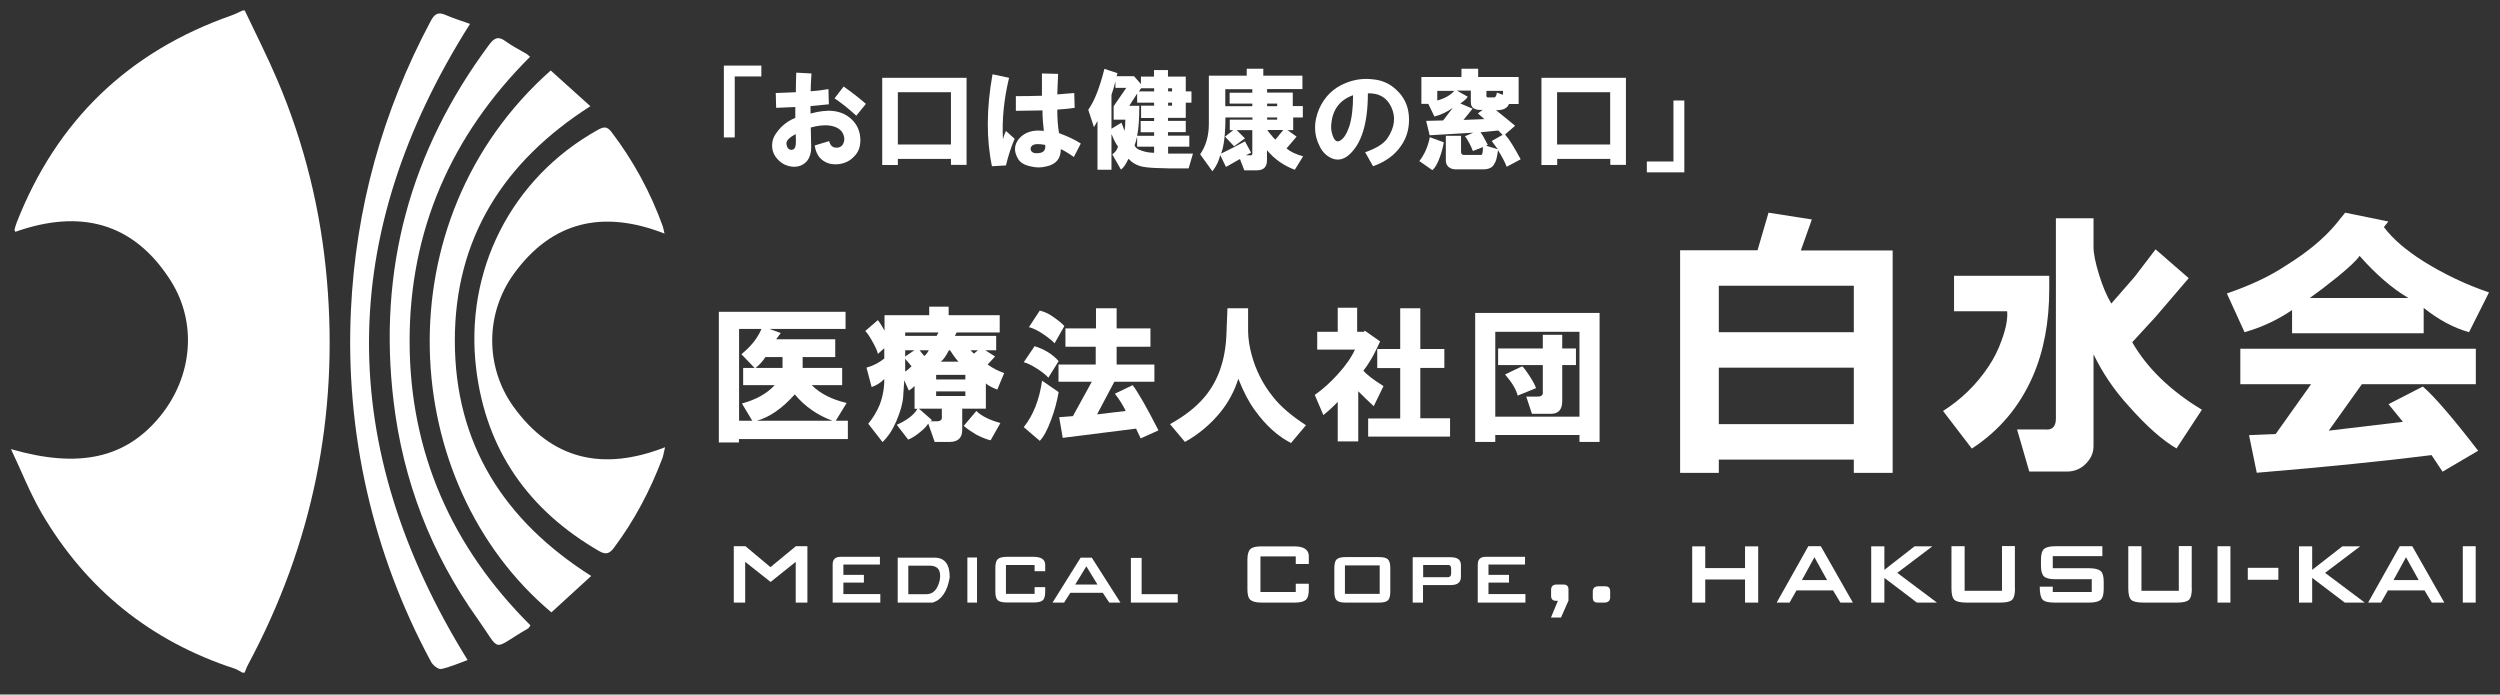
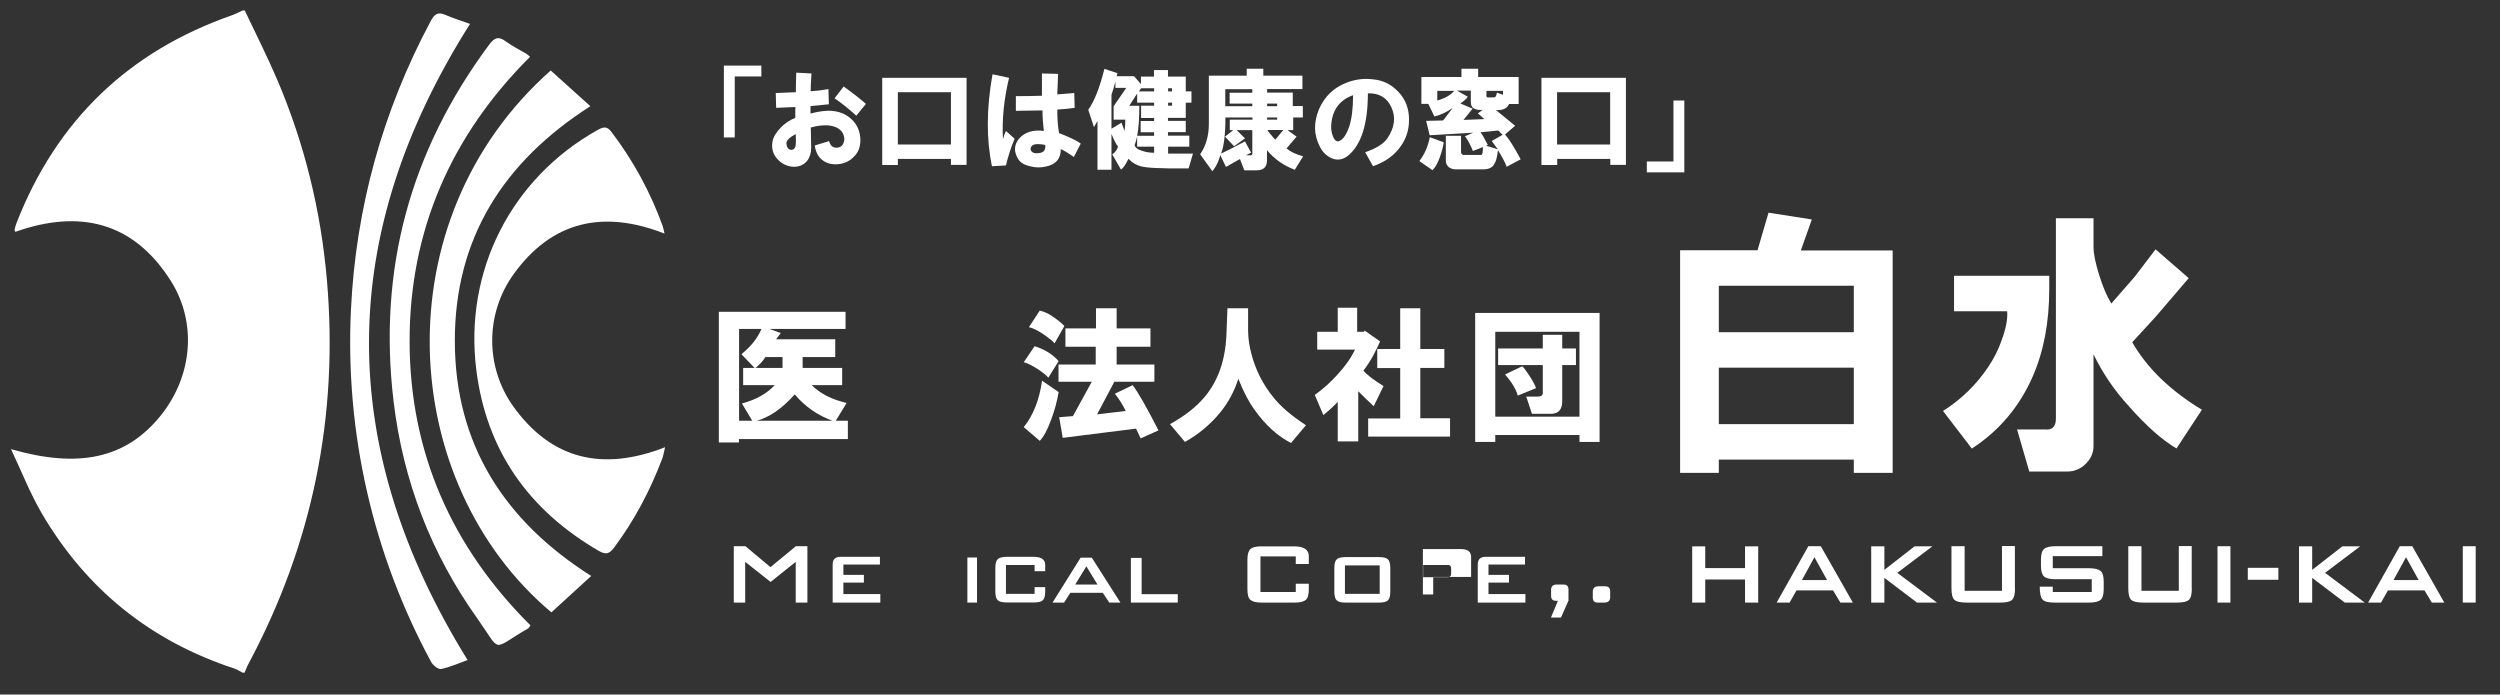
<svg xmlns="http://www.w3.org/2000/svg" version="1.1" id="レイヤー_1" x="0px" y="0px" viewBox="0 0 1840.8 511.4" style="enable-background:new 0 0 1840.8 511.4;" xml:space="preserve">
  <rect x="0" y="0" width="1840.8" height="511.4" fill="#333333" stroke="none" />
  <style type="text/css">
	.st0{fill:#FFFFFF;}
	.st1{enable-background:new    ;}
</style>
  <g>
    <path class="st0" d="M180.2,7.7c8.1,17.1,16.7,34,24.1,51.4c20,47,32,96.1,36.4,147c8.7,100.1-10.5,194.4-57.9,283   c-1.1,2-1.8,4.1-2.7,6.2h-1.5c-2-1-3.8-2.3-5.9-3c-61.8-20.2-109.2-58.4-142-114.4c-8.7-15-15.1-31.4-22.6-47.2   c50.1,14.5,84.9,6.8,110.3-24.8c23.2-28.9,27-68.1,7.3-99.2c-27.6-43.5-67.3-52.7-114.4-36c-0.3-0.7-0.7-1.2-0.6-1.6   c0.4-1.7,0.9-3.4,1.5-5C41.6,88.9,94.4,38,170.6,11.3c2.8-1,5.4-2.4,8.1-3.6H180.2z" />
    <path class="st0" d="M489.3,172c-45.4-17.8-83-9-111,29.7c-21,29.1-21.2,68.3-0.4,97.5c28.1,39.2,65.8,48.1,111.8,30.1   c-0.9,3.7-1.2,6-2,8.2c-8.9,23.5-20.5,45.6-35.6,65.8c-3.4,4.5-6,5.3-11.1,2.4c-51.7-30-82.9-74-90.3-133.5   c-9.1-72.8,25.9-141,89.2-176.4c4-2.2,6.8-3.3,10.2,1.2c16.1,21.1,28.9,44.6,37.9,69.6C488.4,167.8,488.6,169,489.3,172z" />
    <path class="st0" d="M435.3,424.1L406,450.9c-113.4-95.3-125.2-288.5-0.5-399l29.2,26.3c-63.9,40.8-99.9,97.3-99.8,172.9   C335,326.8,371,383.3,435.3,424.1z" />
    <path class="st0" d="M390.6,460.5c-1.1,1.4-1.3,2-1.7,2.2c-27.8,16-19.1,18.5-37.3-7.1c-34.2-48-54.8-101.5-61.8-160.1   C278.2,198.6,302,111.2,360.1,33c3.7-5,6.7-6.7,12.2-2.6c4.9,3.6,10.4,6.3,15.6,9.4c0.8,0.6,1.6,1.3,2.4,2   c-58,57.8-88.8,127.8-88.7,209.6C301.7,333.1,332.6,402.8,390.6,460.5z" />
    <path class="st0" d="M344.3,486c-6.2,2.2-12.7,5.2-19.5,6.6c-2.1,0.4-6.1-2.8-7.4-5.3c-42.9-79.4-63.3-168.9-59-259   c3.6-75.2,23.2-146.2,58.8-212.9c2.6-4.8,5.1-6.9,10.6-4.5c6,2.6,12.2,4.5,18.3,6.7C247.5,173.3,246.9,328.7,344.3,486z" />
  </g>
  <g>
    <g class="st1">
      <path class="st0" d="M533,101.2V48.3h27.6v8H541v44.9H533z" />
    </g>
    <g class="st1">
      <path class="st0" d="M585.6,86.8v-8l-14.1,0.6l-0.3-10.9l14.8-0.6c0-4.5,0.1-9.3,0.3-14.4l11.2,0.6c-0.4,6.4-0.6,10.8-0.6,13.1    c3.6-0.2,8-0.7,13.1-1.6l0.3,11.2l-13.5,1.3v5.5c6.4-1.7,11.9-2.4,16.4-1.9c6,0.6,10.9,3,14.8,7.1c3.4,3.6,5.2,8.1,5.5,13.5    c0.2,5.6-1.4,9.9-4.8,13.1c-3,3.2-6.8,5-11.5,5.5c-4.5,0.4-8.3-0.5-11.5-2.9c-3.2-2.4-5.1-6-5.8-10.9l10.6-3.2    c0.9,3.6,3,5.2,6.4,4.8c2.4-0.4,3.8-1.8,4.5-4.2c0.6-2.1,0.3-4.4-1-6.7c-1.9-3.2-5.6-5-10.9-5.5c-3.8-0.2-8,0.3-12.5,1.6l0.3,14.8    c0,3.8-1,7.1-2.9,9.6c-2.4,3-5.7,4.5-9.9,4.5c-4.7-0.2-8.7-2-11.9-5.5c-3.4-3.6-4.7-8-3.8-13.1c0.6-3.4,2.8-6.9,6.4-10.6    C578.2,90.6,581.8,88.3,585.6,86.8z M585.9,98.7c-2.4,1.3-4,2.4-4.8,3.2c-1.7,1.5-2.4,3.1-1.9,4.8c0.2,1.5,0.9,2.6,1.9,3.2    c1.1,0.6,2.1,0.6,3.2,0c0.9-0.6,1.4-1.7,1.6-3.2C586.1,105.4,586.1,102.7,585.9,98.7z M614.5,72.4l6.7-8.7    c6.6,4.7,12.1,9,16.4,12.8l-7.1,8.7C625.2,80.3,619.8,76,614.5,72.4z" />
      <path class="st0" d="M649.5,57.3h62.2v64.1h-11.5V117h-39.1v4.5h-11.5V57.3z M661.1,106.4h39.1V67.9h-39.1V106.4z" />
      <path class="st0" d="M730.8,54.7l12.2,2.6c-3.8,15.8-5.3,30.9-4.5,45.2c0.6-2.4,1.4-4.4,2.2-6.1l6.4,5.8c-2.6,6-4.7,12.5-6.4,19.6    l-10.3,0.6C726.2,102.5,726.3,80,730.8,54.7z M768.6,96.4c-0.6-4.9-1-9.9-1-15.1l-19.6,0.3V70.8c6.4,0,12.8-0.1,19.2-0.3V54.1    l11.9,0.3l-0.6,15.1c4.5-0.4,8.7-0.7,12.5-1l0.3,10.9c-2.4,0.4-6.6,0.9-12.8,1.3c0,6.6,0.4,12.4,1.3,17.3c6.8,2.6,12.2,5.1,16,7.7    l-5.1,9.9c-4.3-3-7.5-4.9-9.6-5.8c0,7.1-3.6,11.3-10.9,12.8c-3.6,0.9-7.3,0.9-10.9,0c-4.7-0.9-7.9-2.7-9.6-5.5    c-3.4-5.6-3.1-10.7,1-15.4C754.9,97.2,760.9,95.4,768.6,96.4z M769.6,106.7c-2.1-0.4-4-0.6-5.5-0.6c-2.4,0-4,0.6-4.8,1.9    c-0.6,1.1-0.6,2.1,0,3.2c0.9,1.1,2,1.6,3.5,1.6C768,113,770.2,111,769.6,106.7z" />
      <path class="st0" d="M875.8,108h-15.7v5.1h18.3l-3.2,10.9h-13.8l-10.3-0.3c-4.9-0.2-8.7-0.6-11.2-1.3c-3.4-0.9-6.4-2.7-9-5.5    c-1.9,4.1-3.7,6.7-5.5,8l-6.4-11.2c2.3-1.7,3.7-3.6,4.2-5.8c-1.5-1.9-3.1-5-4.8-9.3V125h-10.3V89.1l-2.6,4.5l-4.2-12.8    c4.5-6.2,8.4-16.2,11.9-30.1l9.6,3.2l-0.6,2.2h12.8l5.1,5.8v-5.5h9.6v-4.8h10.3v4.8h13.1v10.9h4.2v8.3h-4.2v11.2h-13.1v2.2h13.1    v8.3h-13.1v2.6h15.7V108z M818.4,69.8v25l7.4-4.5l2.2,6.1c0.4-2.1,0.6-4.9,0.6-8.3H820v-9.9l9.3-13.5h-8v-4.8    C820.4,63.5,819.5,66.8,818.4,69.8z M840.2,77.8h9.6v-2.2h-12.5v-6.7l-5.8,9h7.4c0,9.4-0.5,16.8-1.6,22.1h12.5v-2.6h-9.9v-8.3h9.9    v-2.2h-9.6V77.8z M849.8,112.5V108h-12.5v-7.4c-0.9,3.4-1.5,5.6-1.9,6.4c0.6,1.7,2.2,3,4.8,3.8    C843.2,111.9,846.4,112.5,849.8,112.5z M838.6,67.3h11.2V65h-9.6L838.6,67.3z M860.1,67.3h2.9V65h-2.9V67.3z M860.1,77.8h2.9v-2.2    h-2.9V77.8z" />
      <path class="st0" d="M959.3,78.2v8.3h-7.1v9.3h-4.2l6.7,4.8l-7.4,8.7c2.8,2.4,6.8,4.3,12.2,5.8l-6.1,9.9c-8.1-3-15-7.8-20.5-14.4    v7.4c0,4.9-2.5,7.4-7.4,7.4h-9.3l-3.2-8.3l-10.3,5.8l-4.2-8.7c-1.1,4.5-3,8.4-5.8,11.9l-9-12.5c4.3-6.2,6.4-13.7,6.4-22.5V55.7    h27.9v-5.1h12.2v5.1H959v9.9h-26v2.6h18.9v9.9H959.3z M922.1,111.2V95.8h-11.5l6.1,6.1l-8,5.8l-6.7-7.1l6.1-4.8h-2.6v-7.7h16.7    v-1.6h-19.9c0,12.4-1.1,21.3-3.2,26.6c5.8-2.8,11.7-5.8,17.6-9l4.5,8.3l-3.8,1.9h2.6C921.8,114.8,922.5,113.8,922.1,111.2z     M902.2,78.2h19.9v-1.9h-16.7v-8h16.7v-2.6h-19.9V78.2z M933,78.2h7.4v-1.9H933V78.2z M933,88.1h7.4v-1.6H933V88.1z M933.3,95.8    c0.2,0.6,1.1,1.8,2.6,3.5c1.5,1.9,2.6,3.1,3.2,3.5l5.8-7.1H933.3z" />
      <path class="st0" d="M1011,122.4l-5.8-10.3c8.1-2.8,13.6-6.2,16.4-10.3c5.3-7.9,6.3-15.5,2.9-22.8c-3.2-7.1-9-10.5-17.3-10.3    c0,22.2-4.7,37.4-14.1,45.5c-3.8,3.2-7.8,4.1-11.9,2.6c-4.3-1.7-7.5-4.8-9.6-9.3c-4.3-8.5-4.4-17.6-0.3-27.3    c4.1-9.2,10.7-15.6,19.9-19.2c6.6-2.6,13.1-3.4,19.6-2.6c6.8,0.6,12.6,3.2,17.3,7.7c5.6,5.1,8.7,11.5,9.3,19.2    c0.6,8.3-1.3,15.7-5.8,22.1C1026.9,114.3,1020,119.2,1011,122.4z M996.3,70.1c-9.6,3.4-15,10.4-16,20.8c-0.4,3-0.1,6,1,9    c1.3,3.6,3,4.9,5.1,3.8c2.8-1.3,5.1-4.8,7.1-10.6C995.3,87.5,996.3,79.8,996.3,70.1z" />
      <path class="st0" d="M1063.1,104.8c-0.6,3.6-1.6,7.3-2.9,10.9c-1.7,4.7-3.5,7.9-5.5,9.6l-9.6-6.7c3.8-4.9,6.4-10.8,7.7-17.6    L1063.1,104.8z M1088.4,50.6v6.1h29.8v19.9h-7.1c-1.3,3.2-4.5,4.7-9.6,4.5c4.3,3.4,9,7.3,14.1,11.5l-7.4,6.4    c3,3.4,6.8,9.5,11.5,18.3l-10.3,5.5c-1.1-3-3.2-7.1-6.4-12.2c-0.6,5.1-1.5,8.4-2.6,9.9c-1.3,2.8-4.1,4.2-8.3,4.2h-20.2    c-1.9,0-3.6-0.5-5.1-1.6c-1.5-1.3-2.2-2.9-2.2-4.8V100h11.2v10.9c-0.2,2.4,0.7,3.4,2.9,3.2h11.9c0.9,0,1.3-1.9,1.3-5.8l-7.4,2.9    c-0.4-1.3-1.3-3.2-2.6-5.8c-1.3-2.4-2.4-4.1-3.2-5.1l6.1-2.6l-32.1,1.9l-2.6-10.6l12.5-0.3l7.1-9.3c-4.1,3-8.6,5.1-13.5,6.4    l-4.5-9.3h-5.1V56.7h29.5v-6.1H1088.4z M1070.8,66.9h-12.5V74C1063.8,72.5,1068,70.1,1070.8,66.9z M1075.3,76.2l9,3.8l-6.7,8.3    l15.4-0.6l-4.8-4.2l3.5-2.6c-5.8,0.4-8.7-1.4-8.7-5.5v-8.7h-10.3l8,4.5C1080.3,72.3,1078.5,73.9,1075.3,76.2z M1095.5,106.7    l-1.3,0.6l8.7,2.6c-1.5-1.9-3-4-4.5-6.1l8-4.5l-3.2-3.2l-13.1,1.3C1091.1,98.5,1092.9,101.6,1095.5,106.7z M1102.2,68.2l4.5,1.6    v-2.9h-12.2v2.9c-0.2,0.6-0.1,1.2,0.3,1.6c0.4,0.4,1,0.5,1.6,0.3h3.8C1101.2,71.7,1101.8,70.6,1102.2,68.2z" />
    </g>
    <g class="st1">
      <path class="st0" d="M1135,57.3h62.2v64.1h-11.5V117h-39.1v4.5H1135V57.3z M1146.5,106.4h39.1V67.9h-39.1V106.4z" />
    </g>
    <g class="st1">
      <path class="st0" d="M1212.6,126.9v-8h19.6V74h8v52.9H1212.6z" />
    </g>
    <path class="st0" d="M622.7,242.2h-56.2l8.4,3l-3.4,4.6h43.5v13.1H591v8h29.1v12.7h-22.4c6.2,6.2,14.8,10.6,25.7,13.1l-8,13.1h8.9   v13.5h-80.2v2.5h-14.8v-96.2h93.3V242.2z M547.2,270.9h8.4l-9.7-10.1c7-5.6,11.9-11.8,14.8-18.6h-16.5v67.6h9.7l-7.6-12.7   c10.4-2.8,18.4-7.3,24.1-13.5h-23.2L547.2,270.9z M563.6,262.9c-1.9,3-4.4,5.7-7.2,8h19.8v-8L563.6,262.9z M557.3,309.8H613   c-10.9-3.9-20.5-10.6-27.8-19.4C575.9,300.8,566.6,307.2,557.3,309.8z" />
-     <path class="st0" d="M651.3,243.5v-11.4h32.9v-6.3h14.3v6.3h37.6v12.7h-31.7l-1.3,2.5h30.4v10.6h-8l7.2,4.6l-5.5,5.9   c3.7,2.7,7.9,4.8,12.2,6.3l-5.1,12.2c-4.2-1.7-7-3.2-8.4-4.6v18.6h-17.4v15.6c0,5.9-3.1,8.9-9.3,8.9h-11l-4.7-13.5   c-1.4,2-3.1,3.9-5.1,5.5c-3.6,3.1-6.9,5.2-9.7,6.3l-8.4-10.9c7.6-3.4,12.7-7.3,15.2-11.8h-2.1v-16.8c-1.2,1.3-2.7,2.5-4.2,3.4   l-3.4-7.6l-0.8,12.2c-0.3,4.8-2,10.8-5.1,18.1c-2.8,6.5-6.2,11.5-10.1,15.2l-10.5-13.5c3.5-4.2,6.3-8.9,8.4-13.9   c2.3-6.1,3.5-12.5,3.4-19c-2.6,2.7-5.8,4.7-9.3,5.9l-3.8-14.3c4.8-1.3,9.3-3.6,13.1-6.7v-7.6l-4.7,4.2c-0.3-1.7-1.4-4.4-3.4-8   c-2.3-4.2-4.2-7.2-5.9-8.9l9.3-8C648.4,238.3,649.9,241,651.3,243.5z M666.5,247.3h23.2l1.3-2.5h-24.5V247.3z M666.5,262.5l6.8-4.6   h-6.8V262.5z M666.5,273.5c0.9-0.3,2.4-1.6,4.7-3.8l-4.7-5.5V273.5z M693.5,300.9h-16.9l9.7,8.5l-1.3,0.8h4.7   c2.8,0,4.1-1.1,3.8-3.4L693.5,300.9z M677.1,257.9l3.4,4.2c1.1-0.6,2.2-2,3.4-4.2H677.1z M689.3,279.4h21.5V276h-21.5V279.4z    M689.3,291.6h21.5v-3.4h-21.5V291.6z M692.7,266.3h13.1c-0.8-0.6-3-3.4-6.3-8.4h-0.8C696.6,262.1,694.6,264.9,692.7,266.3   L692.7,266.3z M709.6,313.6l9.3-11c3.6,3.6,9.5,6.6,17.7,8.9l-7.2,12.7c-2.8-0.6-6.3-2-10.6-4.2C715.6,318.1,712.4,316,709.6,313.6   L709.6,313.6z M714.6,257.9l2.5,2.5l3-2.5H714.6z" />
    <path class="st0" d="M761.8,254.9c7.3,2.3,13.2,5.9,17.7,11l-7.6,12.2c-1.7-2-4.5-4.2-8.4-6.7c-3.9-2.5-7.2-4.1-9.7-4.7   L761.8,254.9z M779.5,288.7c-1.2,6.9-3,13.7-5.5,20.3c-2.8,7.6-5.6,12.8-8.4,15.6l-11.8-10.1c7-8.7,11.5-20.1,13.5-34.2   L779.5,288.7z M783.7,240.1l-7.2,12.7c-1.4-1.7-4.2-3.9-8.4-6.8c-4.2-2.8-7.7-4.5-10.5-5.1l8-12.2c3.3,0.8,6.5,2.2,9.3,4.2   C779.1,235.8,782.1,238.2,783.7,240.1z M834,283.6c3.9,5.1,10.3,16.2,19,33.3l-13.1,5.9l-3.4-7.2c-17.7,2.3-35.7,4.5-54,6.8   l-2.6-15.2l10.1-0.8l13.9-25.3h-24.5v-12.7h27.4v-13.1h-22.3v-13.5H807v-14.8h15.2v14.8h24.9v13.5h-24.9v13.1H850v12.7h-29.5   l-12.7,24l21.1-2.5c-2.2-4.5-4.9-8.8-8-12.7L834,283.6z" />
    <path class="st0" d="M903,247.3l0.8-20.3H919v16.9c0.1,5.7,1,11.4,2.5,16.9c3,11.6,8.5,22.4,16,31.6c5.3,6.8,13.4,13.7,24.1,20.7   l-11,13.1c-9.9-5.1-18.7-13.1-26.6-24.1c-4.2-5.6-8.3-13.4-12.2-23.2c-2.8,8.9-7.2,17.2-13.1,24.5c-7.2,8.9-16.1,16.4-26.2,22   l-11-13.1c10.7-5.9,19.1-12.5,25.3-19.8C896.8,280.7,902.1,265.6,903,247.3z" />
    <path class="st0" d="M997.7,257.4h-27.8v-13.1H985v-17.7h14.3v17.7h5.1l0.4-0.9l11.4,8c-1.1,2.5-2.7,5.8-4.7,9.7   c-2.2,4.1-4.7,8.1-7.6,11.8c2.2,2.8,7.2,6.6,14.8,11.4l-7.2,14.8c-4.2-3.9-8-7.6-11.4-11V325H985v-29.1c-3.3,3.5-6.8,6.7-10.6,9.7   l-6.3-14.8c6.2-4.4,11.8-9.5,16.9-15.2C990.7,269.4,994.9,263.4,997.7,257.4z M1007.4,308.1h23.6v-37.1h-16.9V257h16.9v-30h14.8v30   h17.7v13.9h-17.7v37.1h21.9v13.5h-60.3L1007.4,308.1z" />
    <path class="st0" d="M1086.2,325.4v-95h91.6v95H1163v-5.1h-62v5.1H1086.2z M1101,306.8h62v-62.5h-62V306.8z M1128,304.7l-4.2-12.7   h8.4c2.8,0,4.1-1.1,3.8-3.4v-19.8h-32.9v-12.2h32.9v-10.1h14.3v10.1h10.1v12.2h-10.1v26.6c0,6.2-2.8,9.3-8.4,9.3L1128,304.7z    M1120.8,269.7c1.1,0.8,2.9,3.2,5.5,7.2c2.5,3.9,4.1,6.9,4.7,8.9l-13.5,5.5c-1.1-4.5-4.2-9.7-9.3-15.6L1120.8,269.7z" />
    <path class="st0" d="M1334.1,161.6l-8.1,22.8h67.6v163.8H1365v-9.8h-99.4v9.8h-28.5V184.3h57l8.1-27.7L1334.1,161.6z M1265.6,244.6   h99.4v-34.2h-99.4V244.6z M1265.6,312.3h99.4v-41.6h-99.4V312.3z" />
    <path class="st0" d="M1477.9,229.2h-39.1v-26.1h70.1v9.8c0,24.4-4.1,45.9-12.2,64.4c-9.8,22.3-24.7,39.9-44.8,53l-21.2-27.7   c13.3-8.4,24.7-19.5,33.4-32.6c4.1-6.1,7.4-12.6,9.8-19.6C1477.1,241.7,1478.4,234.6,1477.9,229.2z M1513.8,308.2V160.7h27.7v21.2   c0,4.9,1.4,11.7,4.1,20.4c2.7,8.7,5.7,15.8,9,21.2l17.1-19.6l15.5-20.3l24.4,21.2l-24.4,28.5L1570,252c10.9,19,28,35.6,51.3,49.7   l-18.7,28.5c-10.3-6-22-16.3-35-31c-10.5-11.4-19.3-24.3-26.1-38.3v67.6c0,4.9-1.9,9.2-5.7,13c-3.6,3.7-8.6,5.8-13.9,5.7h-27.7   l-9-31h20.4C1511,316.9,1513.8,314.2,1513.8,308.2z" />
-     <path class="st0" d="M1719.5,165.6l7.3-9l31.8,6.5l-3.3,4.1c6.5,8.7,16.3,17.1,29.3,25.3c15.1,9.4,31.2,17.1,48.1,22.8l-14.7,29.3   c-11.4-3.2-22.5-9.2-33.4-17.9v18.7h-96.9v-17.1c-10.7,7.3-22.6,12.8-35,16.3l-13-28.5c17.4-6,31.8-12.8,43.2-20.4   C1698.6,186,1710.8,175.9,1719.5,165.6z M1798.5,347.3l-8.1-12.2c-34.2,4.3-77.1,8.7-128.7,13l-5.7-27.7l19.6-0.8l26.1-36.7h-52.1   v-26.1H1823v26.1h-83.9l-24.4,34.2l54.6-6.5l-10.6-13l25.3-13c8.7,7.6,22.3,23.4,40.7,47.3L1798.5,347.3z M1700.8,219.4h72.5   c-12-7.1-23.9-17.4-35.9-31c-2.2,3.3-7.6,8.4-16.3,15.5C1713,210.4,1706.2,215.6,1700.8,219.4L1700.8,219.4z" />
    <g class="st1">
      <path class="st0" d="M594.5,443.7h-8.6v-30l-18.5,14.8l-18.7-14.8v30h-8.4v-41.5h8.6l18.4,15.4l18.7-15.4h8.5V443.7z" />
      <path class="st0" d="M648.2,443.7h-35.1v-28c0-3.8,1.9-5.7,5.8-5.7h29v5.7H621v7.6h15.1v5.7H621v8.4h27.2V443.7z" />
-       <path class="st0" d="M699.3,425c-1.7,10.4-5.9,16.6-12.5,18.7H661v-33.1h27C695.6,410.6,699.3,415.4,699.3,425z M692,427    c1.1-6.9-1.3-10.4-7.3-10.5h-15.9v21h13.8C687.3,437.3,690.5,433.8,692,427z" />
      <path class="st0" d="M719.4,443.7h-7.1v-33.2h7.1V443.7z" />
    </g>
    <g class="st1">
      <path class="st0" d="M769.6,435.7c0,3.2-0.6,5.3-1.8,6.3c-1.2,1.1-3.4,1.6-6.5,1.6h-20c-3.2,0-5.4-0.5-6.6-1.6    c-1.2-1.1-1.8-3.2-1.8-6.3V418c0-3.1,0.6-5.2,1.8-6.3c1.2-1.1,3.4-1.7,6.6-1.7h20c5.4,0.1,8.1,1.9,8.3,5.6v5h-7.8V416h-21.1v21.3    h21.1v-5h7.8V435.7z" />
    </g>
    <g class="st1">
      <path class="st0" d="M825,443.7h-8.2l-4.8-7.2h-23.9l-4.6,7.2H775l20.7-33.1h8.2L825,443.7z M808.1,430.4l-8.2-13.4l-8.2,13.4    H808.1z" />
      <path class="st0" d="M867.1,443.7h-34.4v-32.9h7.9v26.7h26.6V443.7z" />
    </g>
    <g class="st1">
      <path class="st0" d="M963.7,433.9c0,3.9-0.7,6.5-2.2,7.8c-1.5,1.3-4.2,2-8.1,2h-24.6c-3.9,0-6.6-0.7-8.1-2    c-1.5-1.3-2.2-3.9-2.2-7.8v-21.8c0-3.8,0.7-6.4,2.2-7.8c1.5-1.4,4.2-2,8.1-2h24.6c6.6,0.1,10.1,2.4,10.3,6.9v6.1h-9.6v-5.6h-26    v26.2h26v-6.1h9.6V433.9z" />
      <path class="st0" d="M1023.7,435.8c0,3.1-0.6,5.2-1.8,6.3c-1.2,1.1-3.4,1.6-6.5,1.6h-24.6c-3.2,0-5.3-0.5-6.5-1.6    c-1.2-1.1-1.8-3.2-1.8-6.3v-17.7c0-3.1,0.6-5.2,1.8-6.3c1.2-1.1,3.4-1.6,6.5-1.6h24.6c3.2,0,5.3,0.5,6.5,1.6    c1.2,1.1,1.8,3.2,1.8,6.3V435.8z M1015.9,437.3v-21h-25.6v21H1015.9z" />
-       <path class="st0" d="M1075.7,424.8c0,4-2.5,6-7.5,6h-20.4v12.9h-7.6v-33.4h28c5,0,7.5,1.9,7.5,5.8V424.8z M1068.5,422.3v-3.6    c0-1.8-0.7-2.7-2.2-2.7h-18.4v9h18.4C1067.7,424.9,1068.5,424,1068.5,422.3z" />
+       <path class="st0" d="M1075.7,424.8h-20.4v12.9h-7.6v-33.4h28c5,0,7.5,1.9,7.5,5.8V424.8z M1068.5,422.3v-3.6    c0-1.8-0.7-2.7-2.2-2.7h-18.4v9h18.4C1067.7,424.9,1068.5,424,1068.5,422.3z" />
    </g>
    <g class="st1">
      <path class="st0" d="M1123.2,443.7h-35.1v-28c0-3.8,1.9-5.7,5.8-5.7h29v5.7H1096v7.6h15.1v5.7H1096v8.4h27.2V443.7z" />
    </g>
    <g class="st1">
      <path class="st0" d="M1155,442l-5.6,12.7h-7.4l5.1-12.3h-1.3c-2.5,0-3.7-1.2-3.7-3.7v-4.6c0.1-2.4,1.4-3.6,3.9-3.7h5.2    c2.5,0,3.7,1.2,3.7,3.7V442z" />
    </g>
    <g class="st1">
      <path class="st0" d="M1185.6,440c-0.1,2.3-1.4,3.5-3.9,3.7h-5.2c-2.5,0-3.7-1.2-3.7-3.7v-4.6c0.1-2.4,1.4-3.6,3.9-3.7h5.2    c2.5,0,3.7,1.2,3.7,3.7V440z" />
    </g>
    <g class="st1">
      <path class="st0" d="M1294.6,443.7h-9.7v-17h-29.3v17h-9.6v-41.4h9.6v16h29.3v-16h9.7V443.7z" />
      <path class="st0" d="M1364.3,443.7h-9.2l-5.4-9h-26.9l-5.1,9h-9.5l23.3-41.5h9.2L1364.3,443.7z M1345.3,427.1l-9.3-16.8l-9.2,16.8    H1345.3z" />
    </g>
    <g class="st1">
      <path class="st0" d="M1426.2,443.7h-14.7l-24-18.2v18.2h-9.7v-41.4h9.7v17.3l22.2-17.3h13.1l-25.8,19.5L1426.2,443.7z" />
    </g>
    <g class="st1">
      <path class="st0" d="M1483.7,433.1c0,4.4-0.7,7.2-2.2,8.6c-1.5,1.4-4.4,2-8.9,2H1448c-4.5,0-7.5-0.7-8.9-2    c-1.5-1.4-2.2-4.2-2.2-8.6v-30.9h9.7V435h27.5v-32.9h9.5V433.1z" />
      <path class="st0" d="M1549,433.9c0,3.9-0.8,6.5-2.3,7.8c-1.5,1.3-4.3,2-8.4,2h-25.7c-4.4,0-7.2-0.7-8.6-2.2    c-1.4-1.5-2.1-4.7-2.1-9.5h9.6v3.9h28.7v-9.4h-26.8c-4,0-6.8-0.7-8.3-2c-1.5-1.4-2.3-4-2.3-7.8V412c0-3.9,0.8-6.5,2.3-7.8    c1.5-1.3,4.3-2,8.3-2h34.6v7.3h-36.5v8.9h26.8c4,0,6.8,0.7,8.4,2c1.5,1.3,2.3,3.9,2.3,7.8V433.9z" />
      <path class="st0" d="M1613.9,433.1c0,4.4-0.7,7.2-2.2,8.6c-1.5,1.4-4.4,2-8.9,2h-24.6c-4.5,0-7.5-0.7-8.9-2    c-1.5-1.4-2.2-4.2-2.2-8.6v-30.9h9.7V435h27.5v-32.9h9.5V433.1z" />
      <path class="st0" d="M1642.3,443.7h-9.5v-41.5h9.5V443.7z" />
      <path class="st0" d="M1677.6,426.9h-22.5v-8.8h22.5V426.9z" />
    </g>
    <g class="st1">
      <path class="st0" d="M1741.2,443.7h-14.7l-24-18.2v18.2h-9.7v-41.4h9.7v17.3l22.2-17.3h13.1l-25.8,19.5L1741.2,443.7z" />
    </g>
    <g class="st1">
      <path class="st0" d="M1799.8,443.7h-9.2l-5.4-9h-26.9l-5.1,9h-9.5l23.3-41.5h9.2L1799.8,443.7z M1780.9,427.1l-9.3-16.8l-9.2,16.8    H1780.9z" />
      <path class="st0" d="M1822.9,443.7h-9.5v-41.5h9.5V443.7z" />
    </g>
  </g>
</svg>